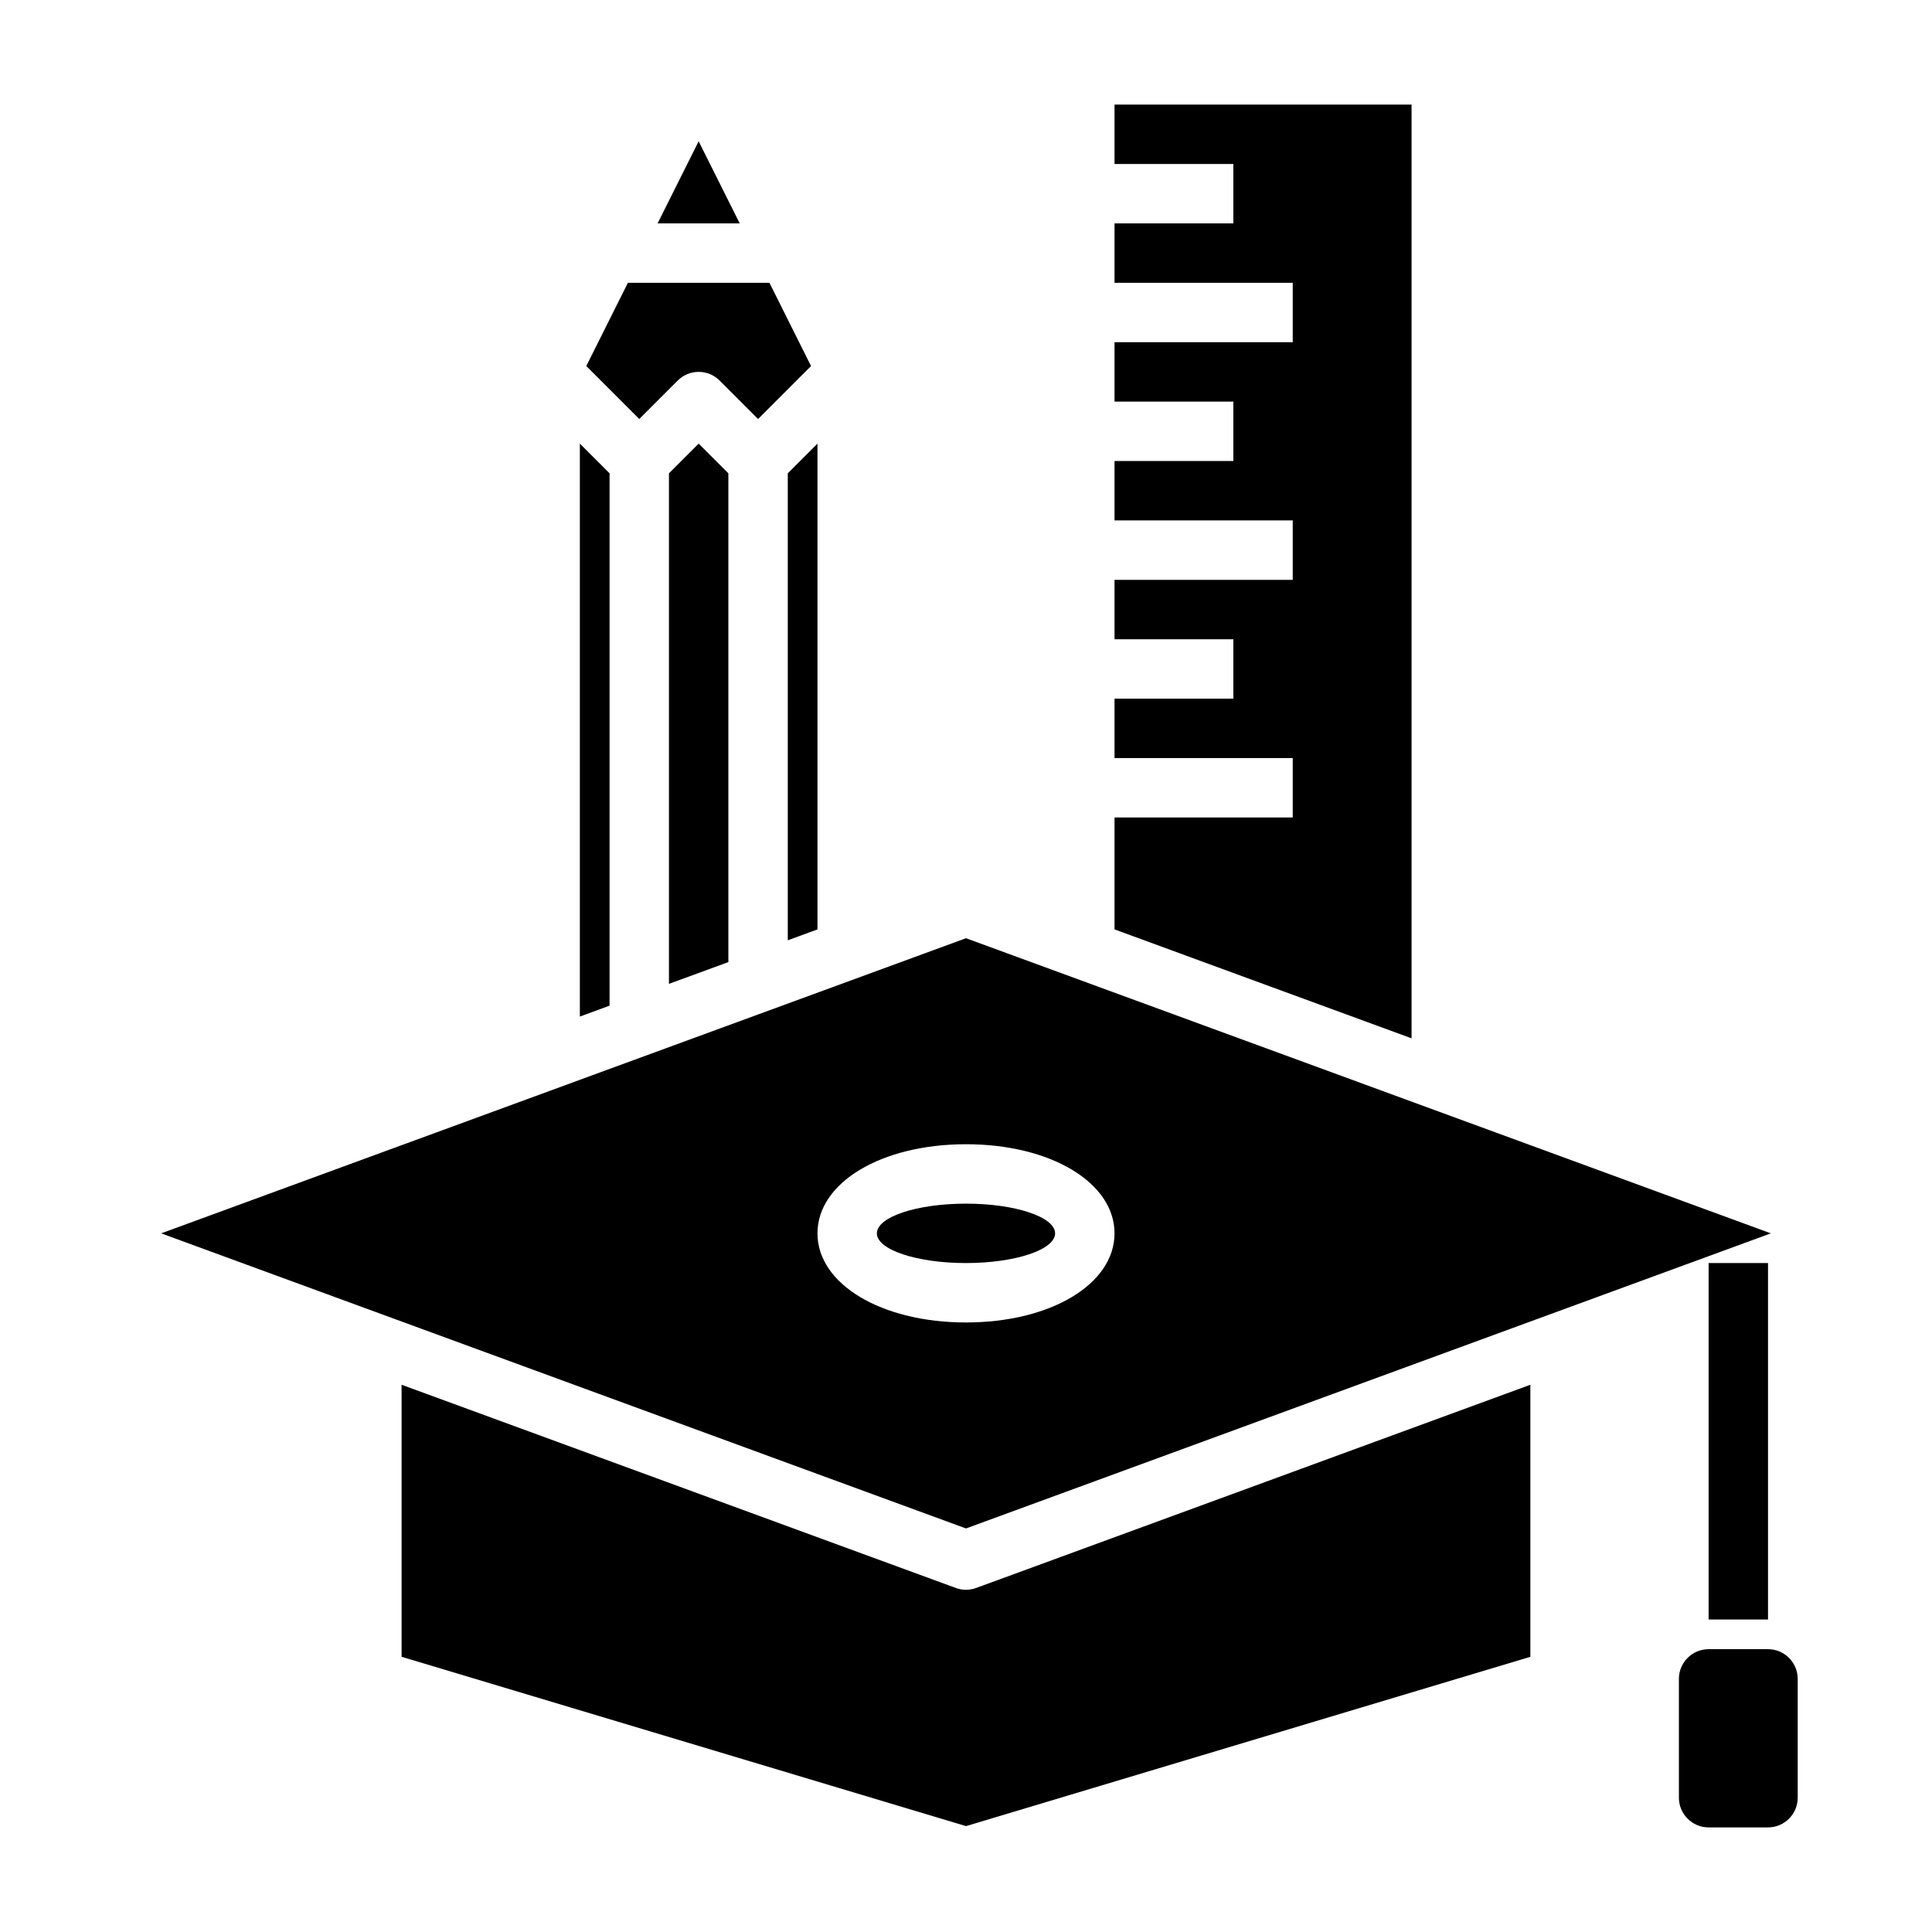
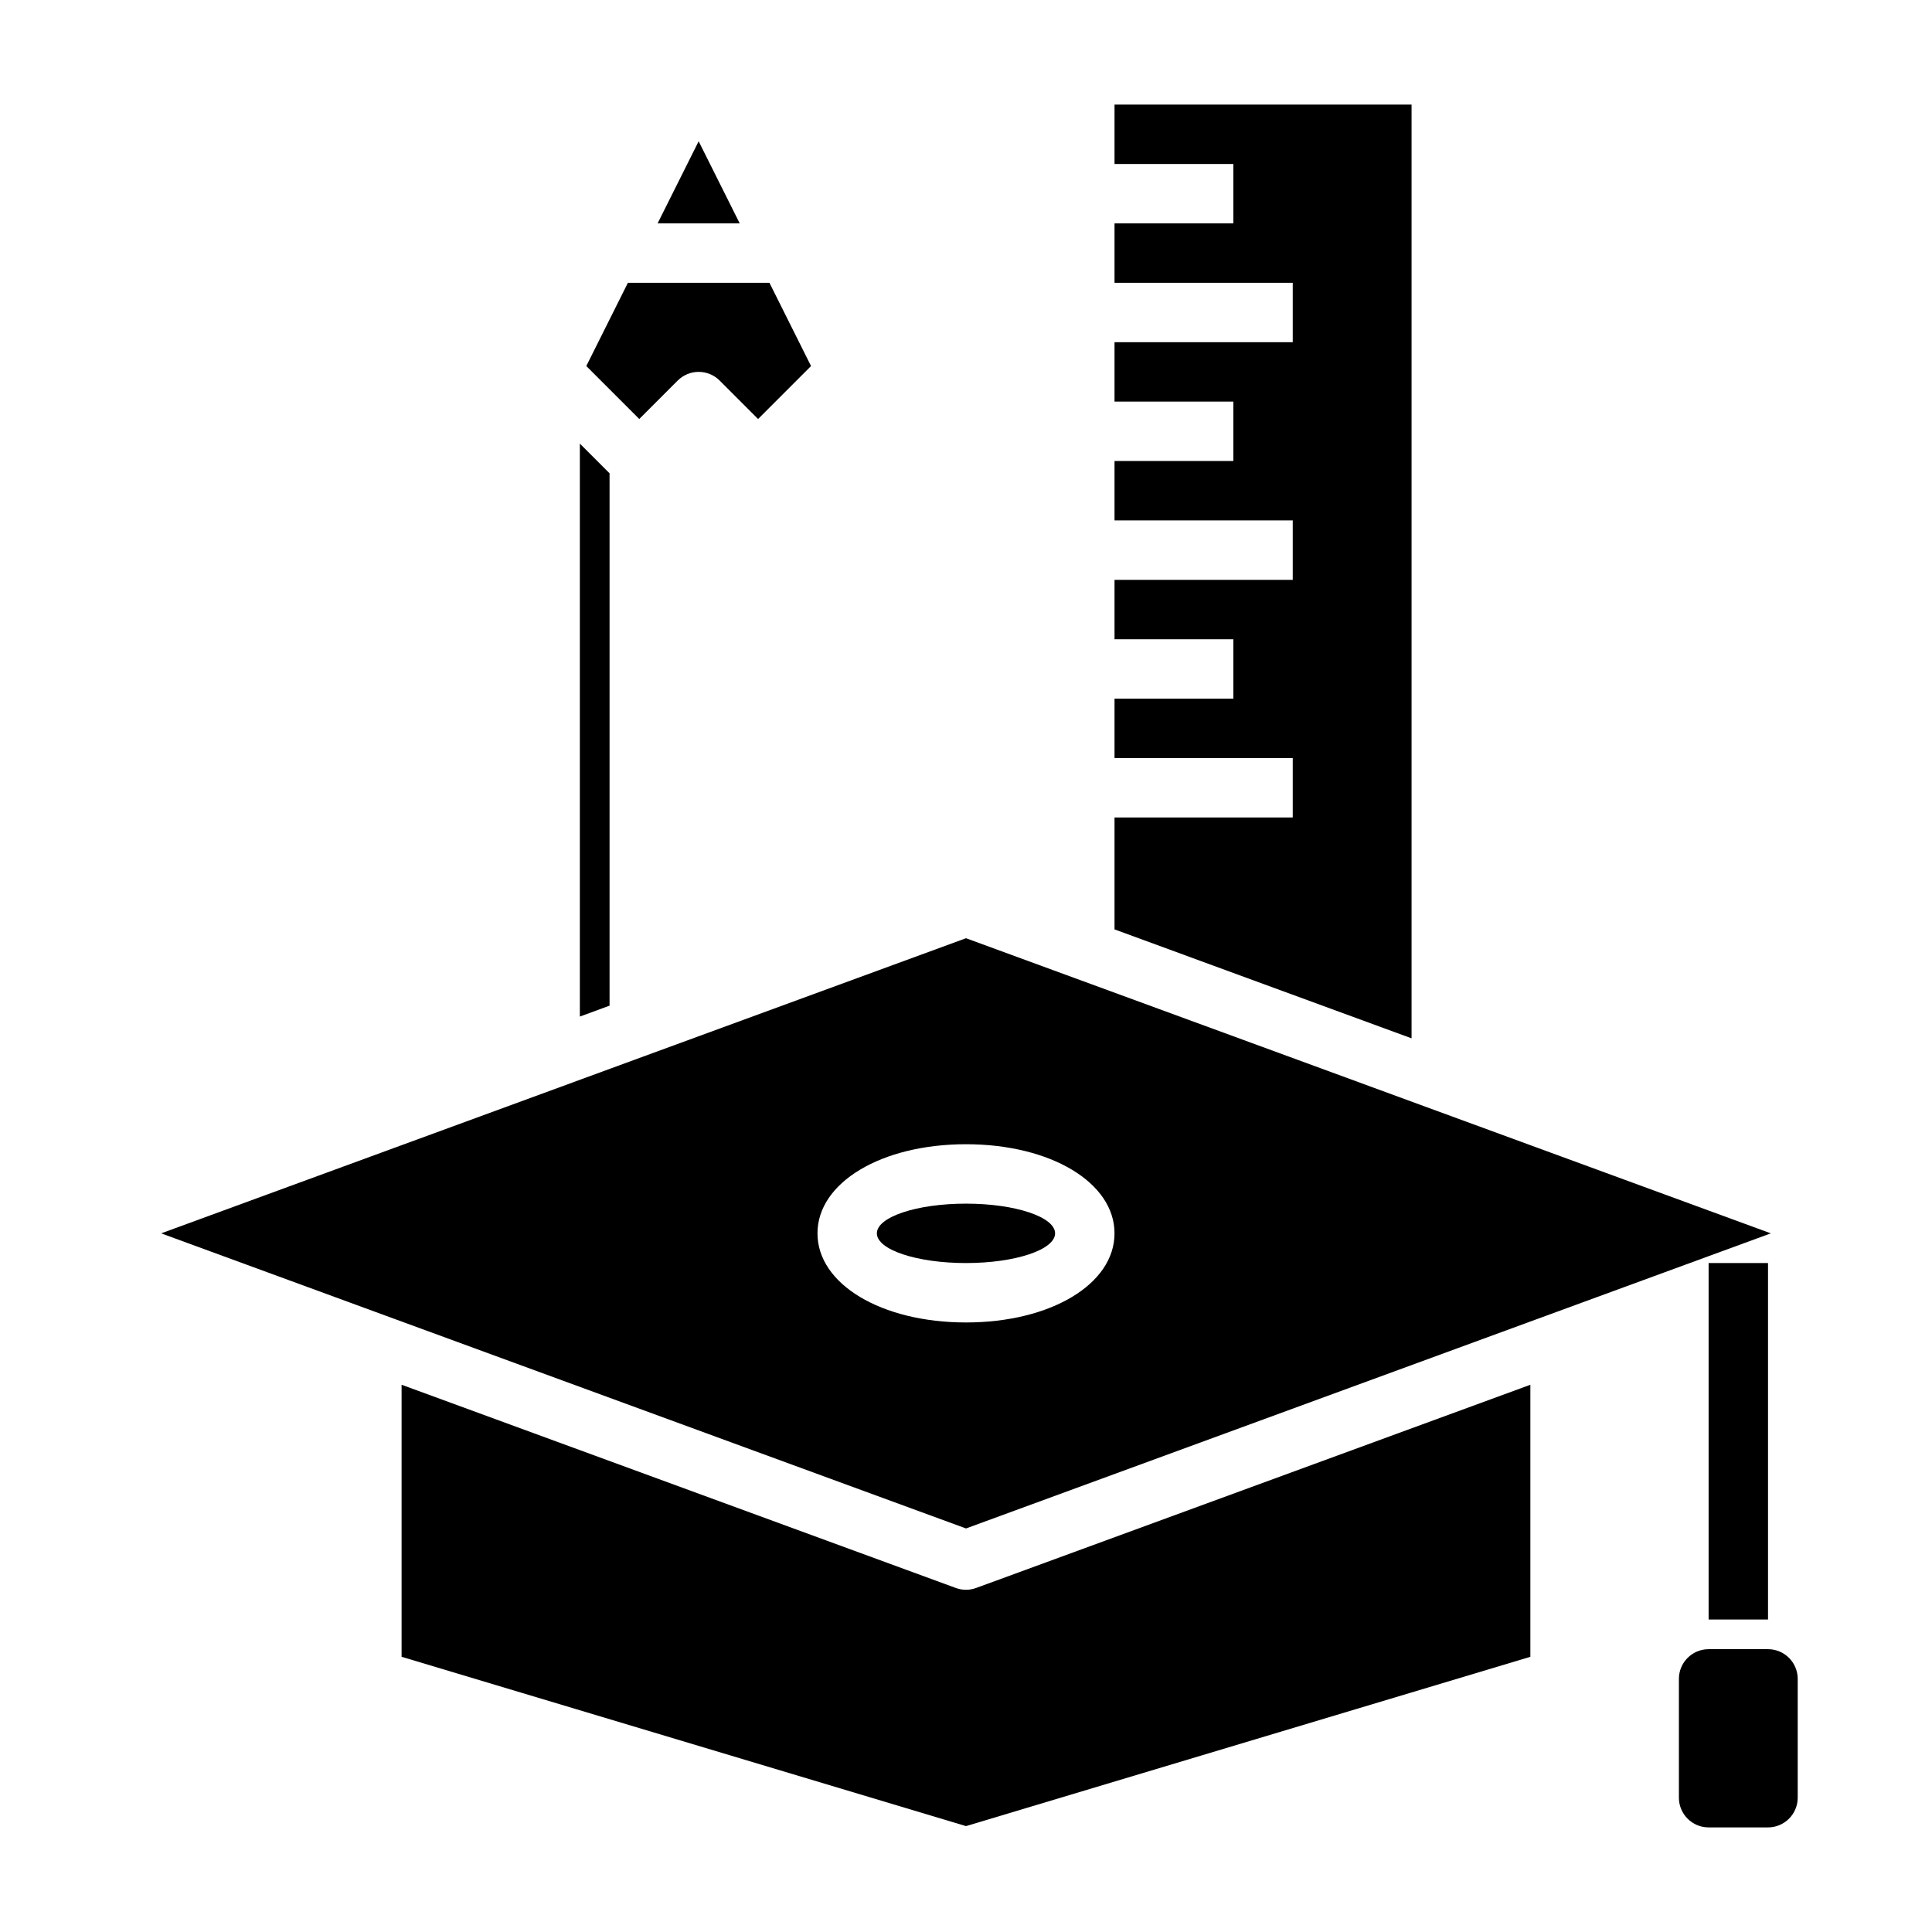
<svg xmlns="http://www.w3.org/2000/svg" fill="#000000" width="800px" height="800px" version="1.1" viewBox="144 144 512 512">
  <g>
    <path d="m596.8 478.72h15.742v94.465h-15.742z" />
-     <path d="m352.77 393.19 7.871-2.887v-128.74l-7.871 7.871z" />
-     <path d="m321.28 269.43v135.3l15.746-5.769v-129.53l-7.875-7.871z" />
    <path d="m323.59 244.86c3.078-3.078 8.055-3.078 11.133 0l10.176 10.18 14.035-14.035-11.027-22.066h-37.504l-11.027 22.066 14.035 14.035z" />
    <path d="m518.08 171.71h-78.719v15.742h31.488v15.746h-31.488v15.742h47.23v15.746h-47.23v15.742h31.488v15.746h-31.488v15.742h47.23v15.746h-47.23v15.742h31.488v15.742h-31.488v15.746h47.23v15.742h-47.23v29.664l78.719 28.867z" />
    <path d="m329.15 181.44-10.879 21.758h21.762z" />
    <path d="m400 565.31c-0.914 0-1.836-0.164-2.715-0.488l-146.86-53.848v72.094l149.57 44.871 149.57-44.871v-72.094l-146.85 53.844c-0.887 0.324-1.809 0.492-2.719 0.492z" />
    <path d="m305.54 269.43-7.871-7.871v151.84l7.871-2.891z" />
    <path d="m423.61 470.85c0 4.348-10.57 7.871-23.613 7.871s-23.617-3.523-23.617-7.871 10.574-7.871 23.617-7.871 23.613 3.523 23.613 7.871" />
-     <path d="m613.29 470.85-213.29-78.211-213.29 78.211 213.29 78.207zm-252.65 0c0-13.461 16.918-23.617 39.359-23.617s39.359 10.156 39.359 23.617c0 13.461-16.918 23.617-39.359 23.617-22.441-0.004-39.359-10.156-39.359-23.617z" />
+     <path d="m613.29 470.85-213.29-78.211-213.29 78.211 213.29 78.207zm-252.65 0c0-13.461 16.918-23.617 39.359-23.617s39.359 10.156 39.359 23.617c0 13.461-16.918 23.617-39.359 23.617-22.441-0.004-39.359-10.156-39.359-23.617" />
    <path d="m612.54 581.05h-15.742c-4.344 0-7.871 3.527-7.871 7.871v31.488c0 4.344 3.527 7.871 7.871 7.871h15.742c4.344 0 7.871-3.527 7.871-7.871v-31.488c0-4.344-3.527-7.871-7.871-7.871z" />
  </g>
</svg>